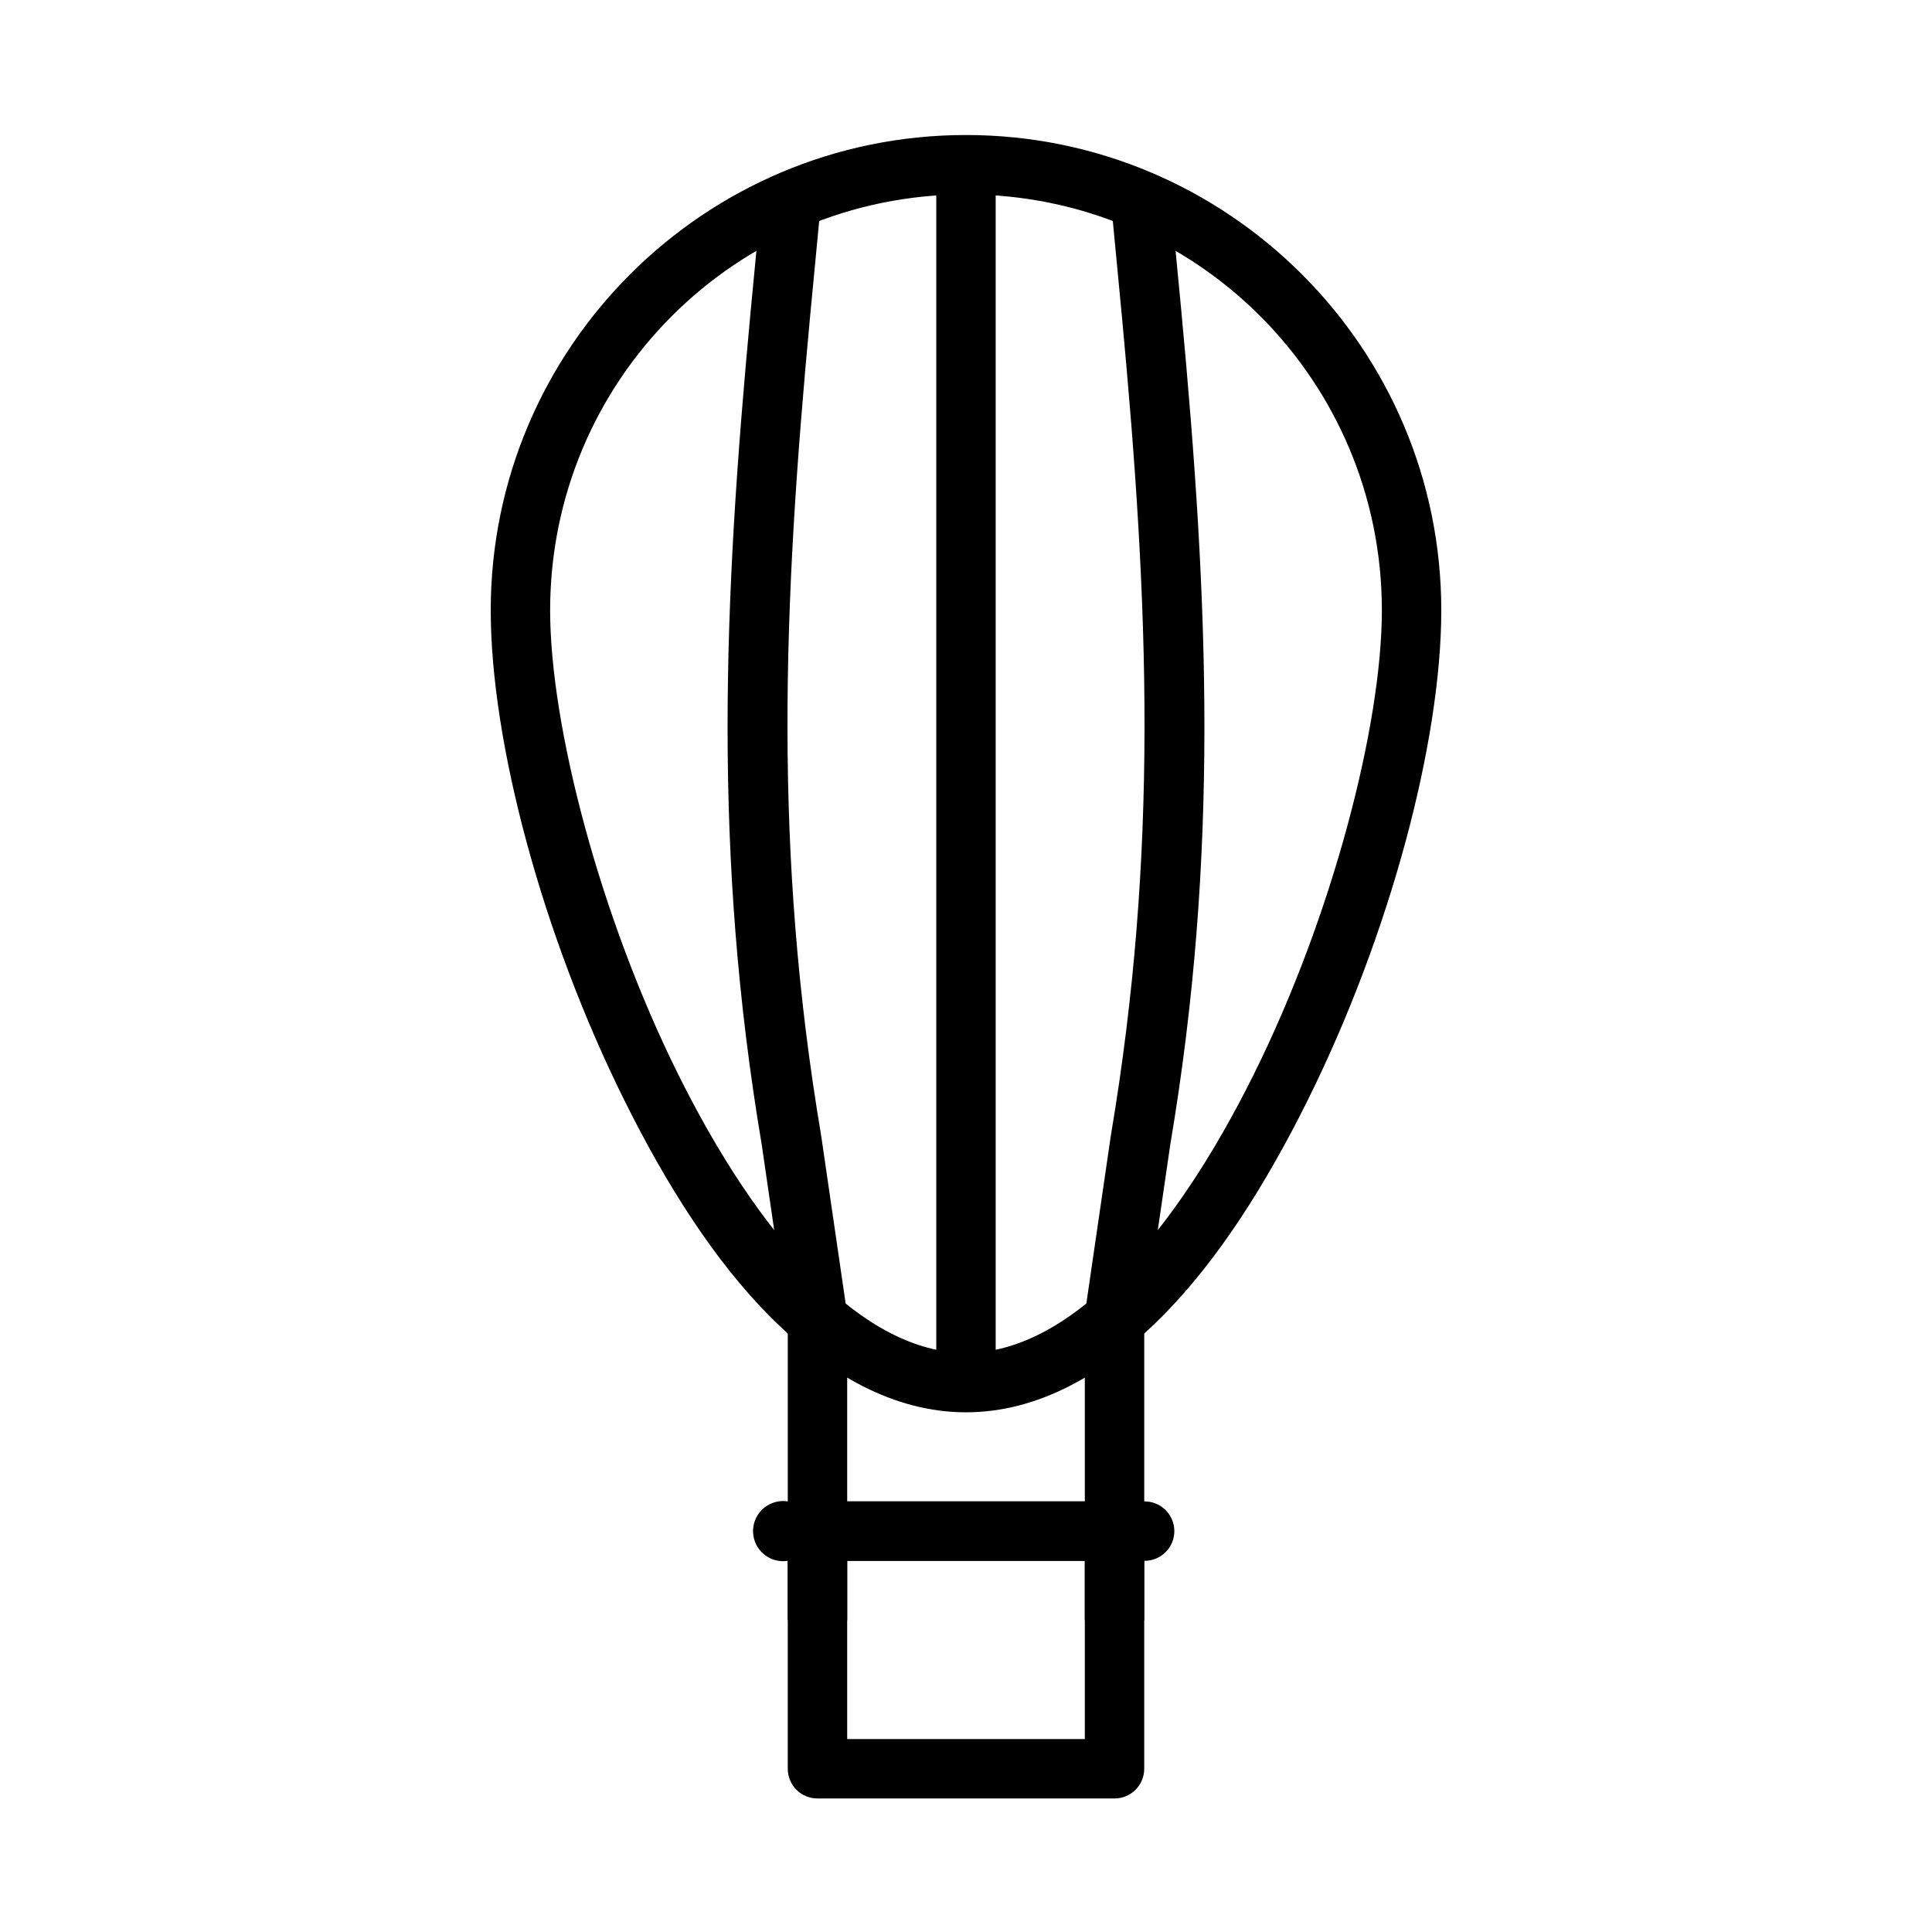
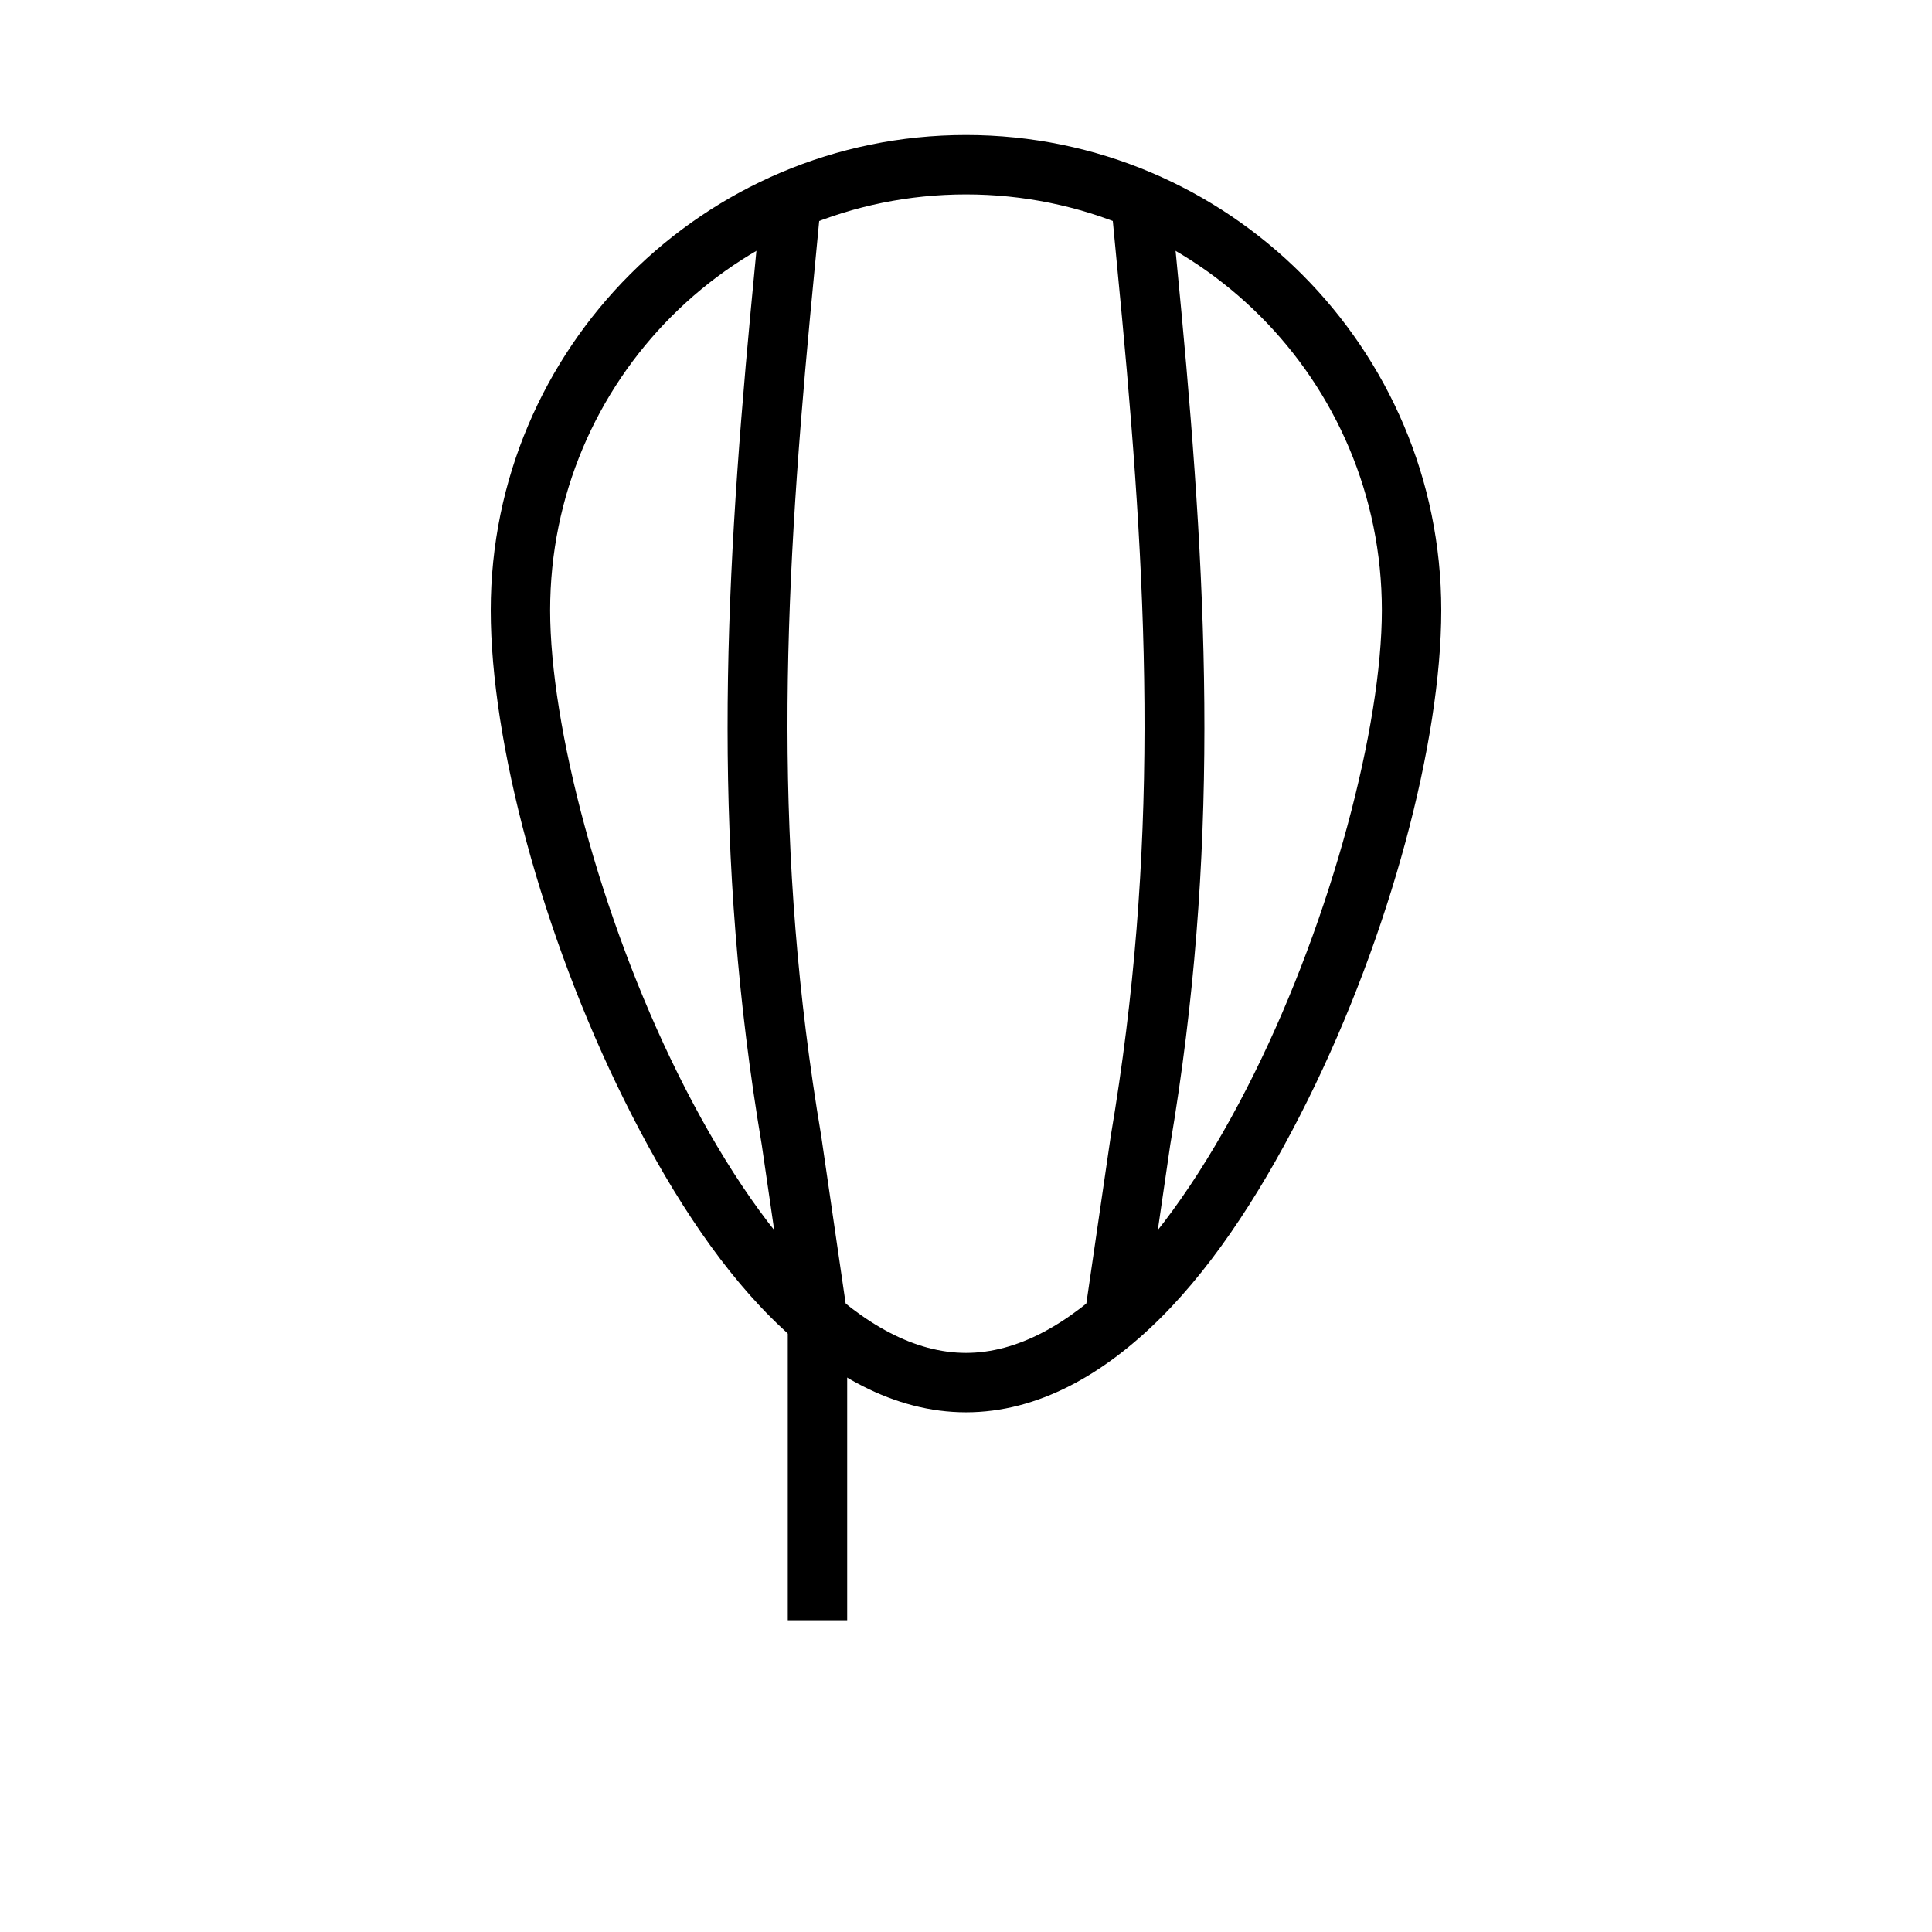
<svg xmlns="http://www.w3.org/2000/svg" fill="#000000" width="800px" height="800px" version="1.1" viewBox="144 144 512 512">
  <g>
    <path d="m400 179.78c-69.469 0-125.95 56.484-125.95 125.95 0 34.734 13.523 85.801 35.426 129.89 10.949 22.043 23.848 42.578 38.867 57.562 15.02 14.984 32.551 25.094 51.66 25.094s36.641-10.109 51.66-25.094c15.02-14.984 27.918-35.52 38.867-57.562 21.898-44.086 35.426-95.152 35.426-129.89 0-69.469-56.484-125.95-125.95-125.95zm0 15.742c60.961 0 110.21 49.25 110.21 110.21 0 30.48-13.109 81.055-33.949 123-10.418 20.973-22.684 39.934-35.918 53.137-13.234 13.203-26.848 20.664-40.344 20.664s-27.109-7.461-40.344-20.664c-13.234-13.203-25.496-32.16-35.918-53.137-20.832-41.941-33.945-92.516-33.945-123 0-60.961 49.25-110.21 110.21-110.21z" />
-     <path d="m358.18 541.89c-3.375 1.105-5.59 4.332-5.414 7.875v62.977c0 4.348 3.523 7.871 7.871 7.871h78.723c4.348 0 7.871-3.523 7.871-7.871v-62.977c0-4.348-3.523-7.871-7.871-7.875h-78.723c-0.812-0.129-1.645-0.129-2.457 0zm10.332 15.742h62.977v47.23h-62.977z" />
    <path d="m352.77 494.66v78.719h15.742v-78.719z" />
-     <path d="m431.49 494.66v78.719h15.742v-78.719z" />
    <path d="m454.12 195.53-15.742 1.48 2.953 30.996c7.199 76.836 9.727 141.78-2.953 216.97l-6.887 47.23 15.742 2.461 6.887-47.23c12.984-77.012 10.195-143.6 2.953-220.91l-2.953-30.996z" />
-     <path d="m392.12 187.65v322.75h15.742v-322.75z" />
-     <path d="m350.3 541.89c-2.086 0.328-3.957 1.469-5.203 3.176-1.246 1.707-1.762 3.84-1.438 5.926 0.68 4.348 4.754 7.32 9.102 6.644h94.465c2.106 0.027 4.137-0.789 5.641-2.269 1.5-1.477 2.344-3.496 2.344-5.606 0-2.106-0.844-4.125-2.344-5.606-1.504-1.48-3.535-2.297-5.641-2.266h-94.465c-0.812-0.129-1.645-0.129-2.461 0z" />
    <path d="m345.88 195.53-2.953 30.996c-7.246 77.305-10.031 143.89 2.953 220.91l6.887 47.23 15.742-2.461-6.887-47.23c-12.68-75.195-10.152-140.14-2.953-216.97l2.953-30.996-15.742-1.48z" />
  </g>
</svg>